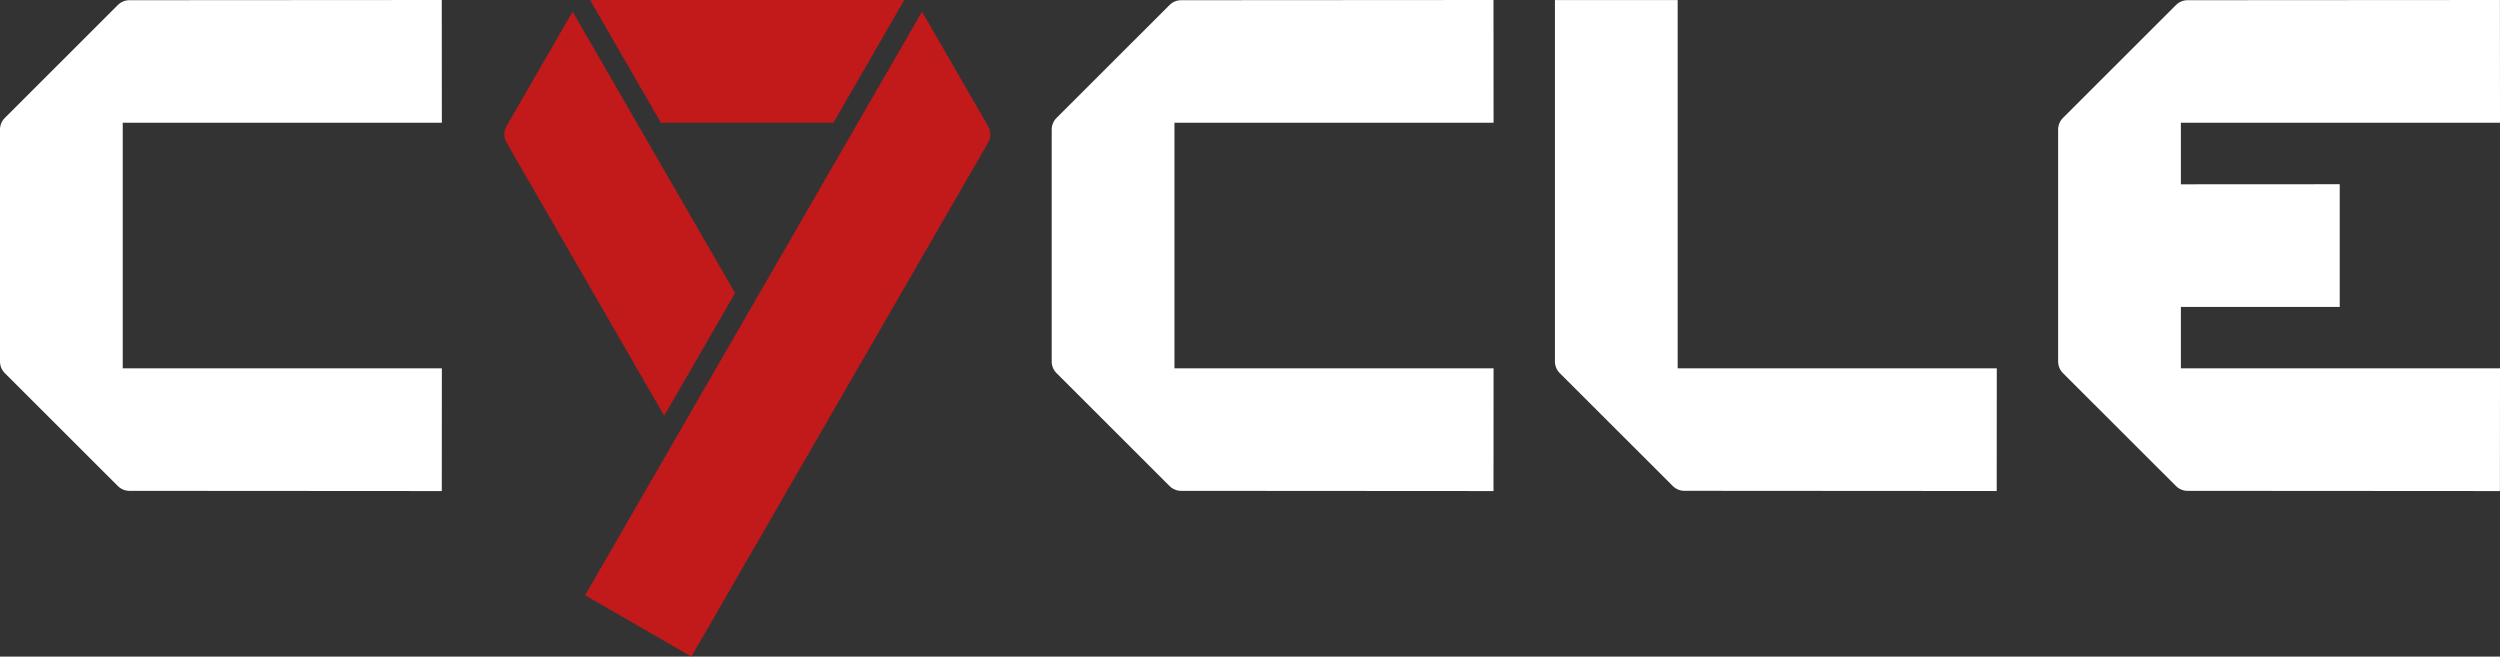
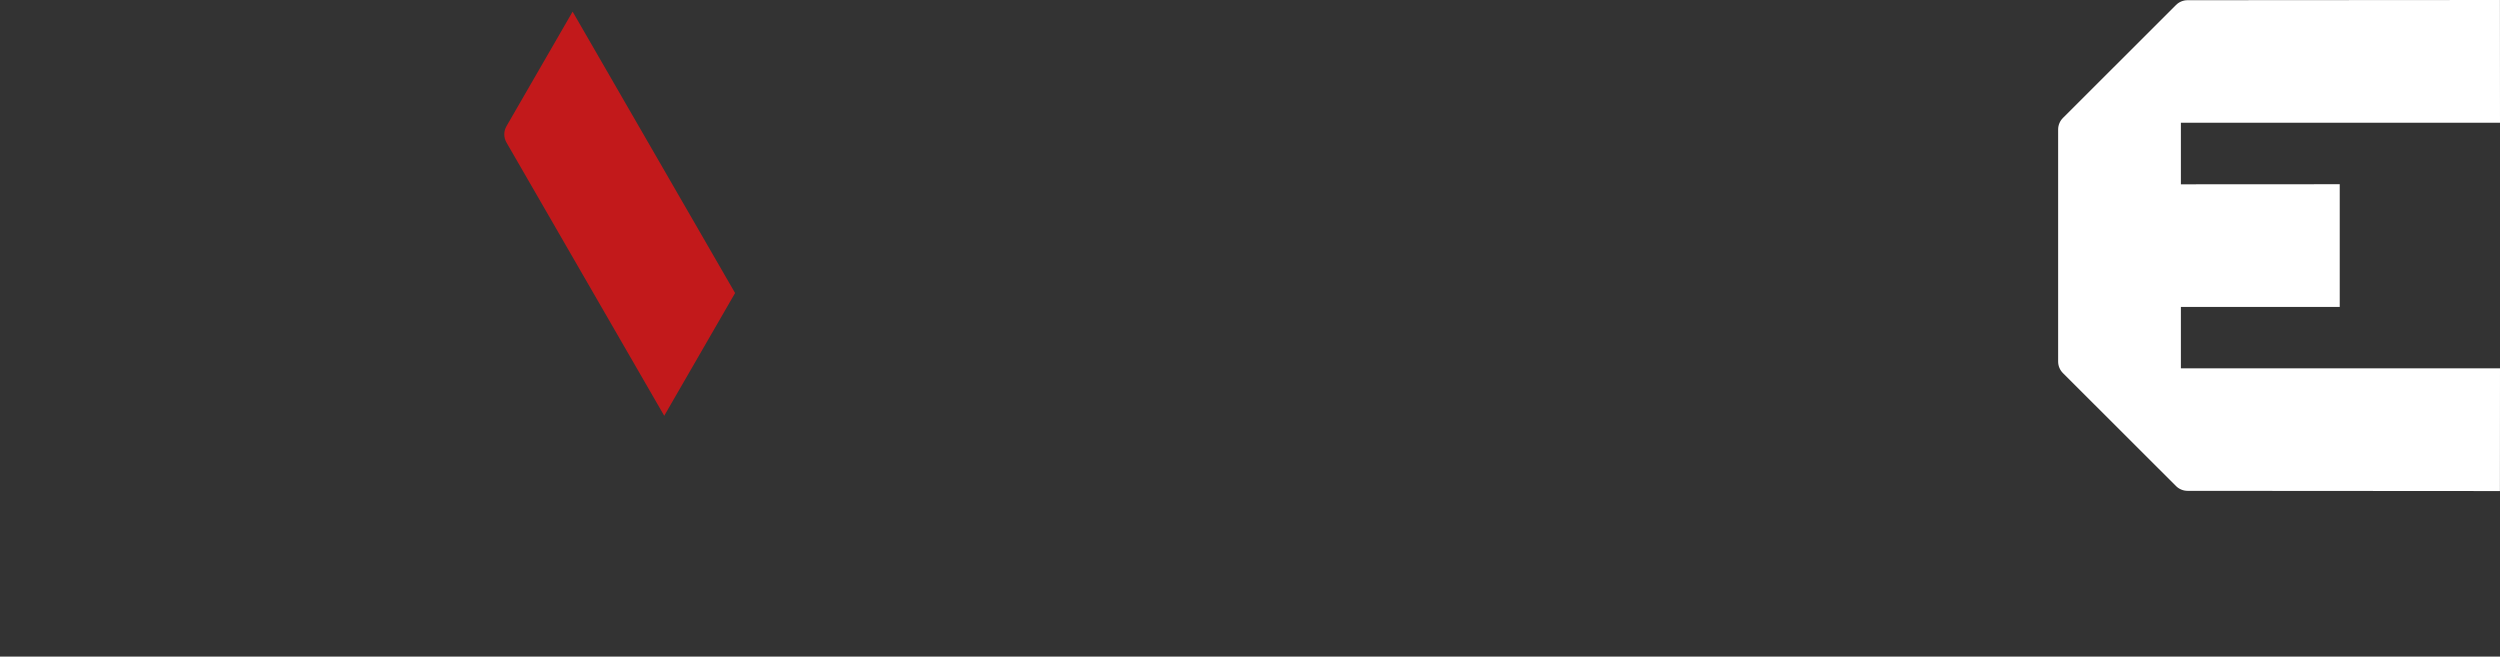
<svg xmlns="http://www.w3.org/2000/svg" version="1.1" id="Livello_1" x="0px" y="0px" viewBox="0 0 1920 504.26" style="enable-background:new 0 0 1920 504.26;" xml:space="preserve">
  <rect x="0" y="0" width="1920" height="504.26" fill="#333333" stroke="none" />
  <style type="text/css">
	.st0{fill:#C2191B;}
	.st1{fill:#FFFFFF;}
</style>
  <g>
    <g>
-       <polygon class="st0" points="694.48,0 453.14,0 507.56,94.26 640.06,94.26   " />
      <path class="st0" d="M510.13,319.31l54.42-94.26L439.77,8.93L388.98,96.9c-2.24,3.89-2.24,8.68,0,12.57L510.13,319.31z" />
-       <path class="st0" d="M758.9,109.49c2.24-3.89,2.24-8.68,0-12.57L708.11,8.95L449.35,457.13l81.63,47.13L758.9,109.49z" />
    </g>
-     <path class="st1" d="M339.34,94.26L339.28,0L99.39,0.16c-3.33,0-6.52,1.32-8.87,3.68L3.69,90.58C1.33,92.94,0,96.14,0,99.47v178.19   c0,3.33,1.33,6.53,3.69,8.89l86.83,86.74c2.35,2.35,5.55,3.67,8.87,3.68l239.9,0.16l0.06-94.26H94.26V94.26H339.34z" />
-     <path class="st1" d="M1147.06,94.26L1147,0L907.1,0.16c-3.33,0-6.52,1.32-8.87,3.68L811.4,90.58c-2.36,2.36-3.69,5.56-3.69,8.89   v178.19c0,3.33,1.33,6.53,3.69,8.89l86.83,86.74c2.35,2.35,5.55,3.67,8.87,3.68l239.9,0.16l0.06-94.26H901.98V94.26H1147.06z" />
-     <path class="st1" d="M1284.7,373.26c2.35,2.35,5.55,3.67,8.87,3.68l239.9,0.16l0.06-94.24h-245.08V0.04h-94.26v277.6   c0,3.34,1.33,6.54,3.69,8.89L1284.7,373.26z" />
    <path class="st1" d="M1920,282.87h-245.08v-47.13h121.99v-94.26l-121.99,0.07V94.26H1920L1919.94,0l-239.9,0.16   c-3.33,0-6.52,1.32-8.87,3.68l-86.83,86.74c-2.36,2.36-3.69,5.56-3.69,8.89v178.19c0,3.34,1.33,6.53,3.69,8.89l86.83,86.74   c2.35,2.35,5.55,3.67,8.87,3.68l239.9,0.16L1920,282.87z" />
  </g>
</svg>